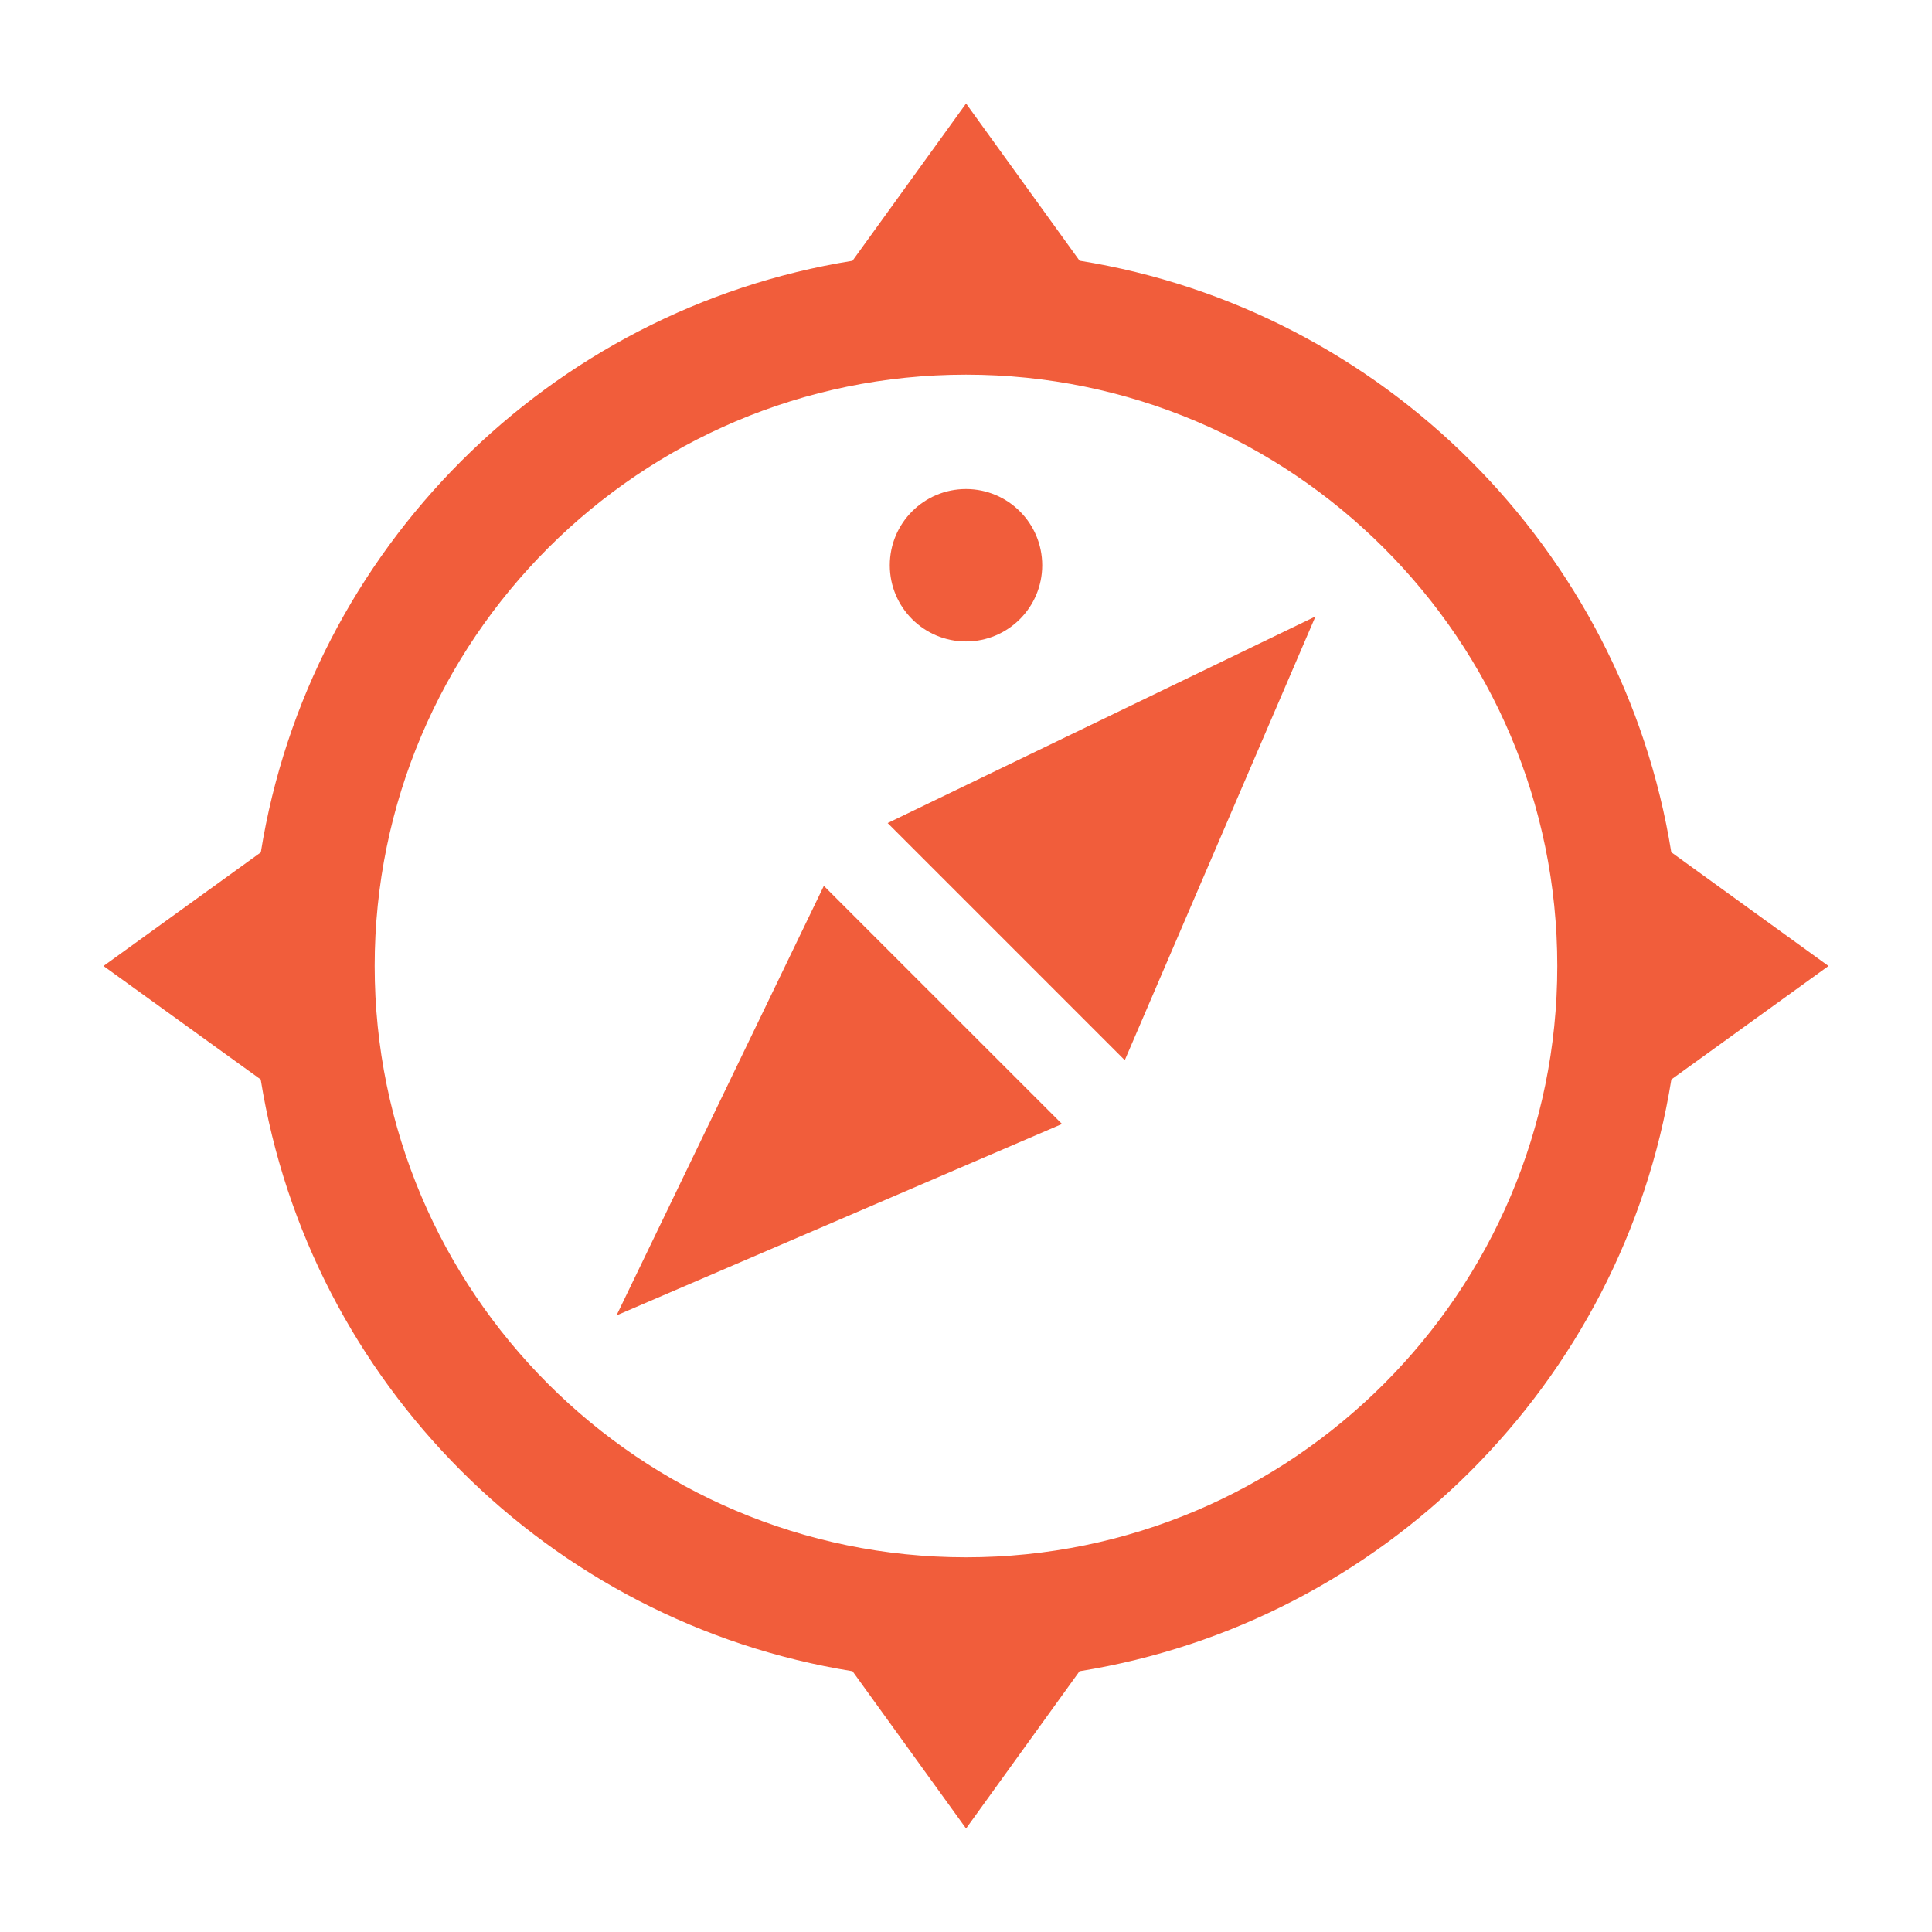
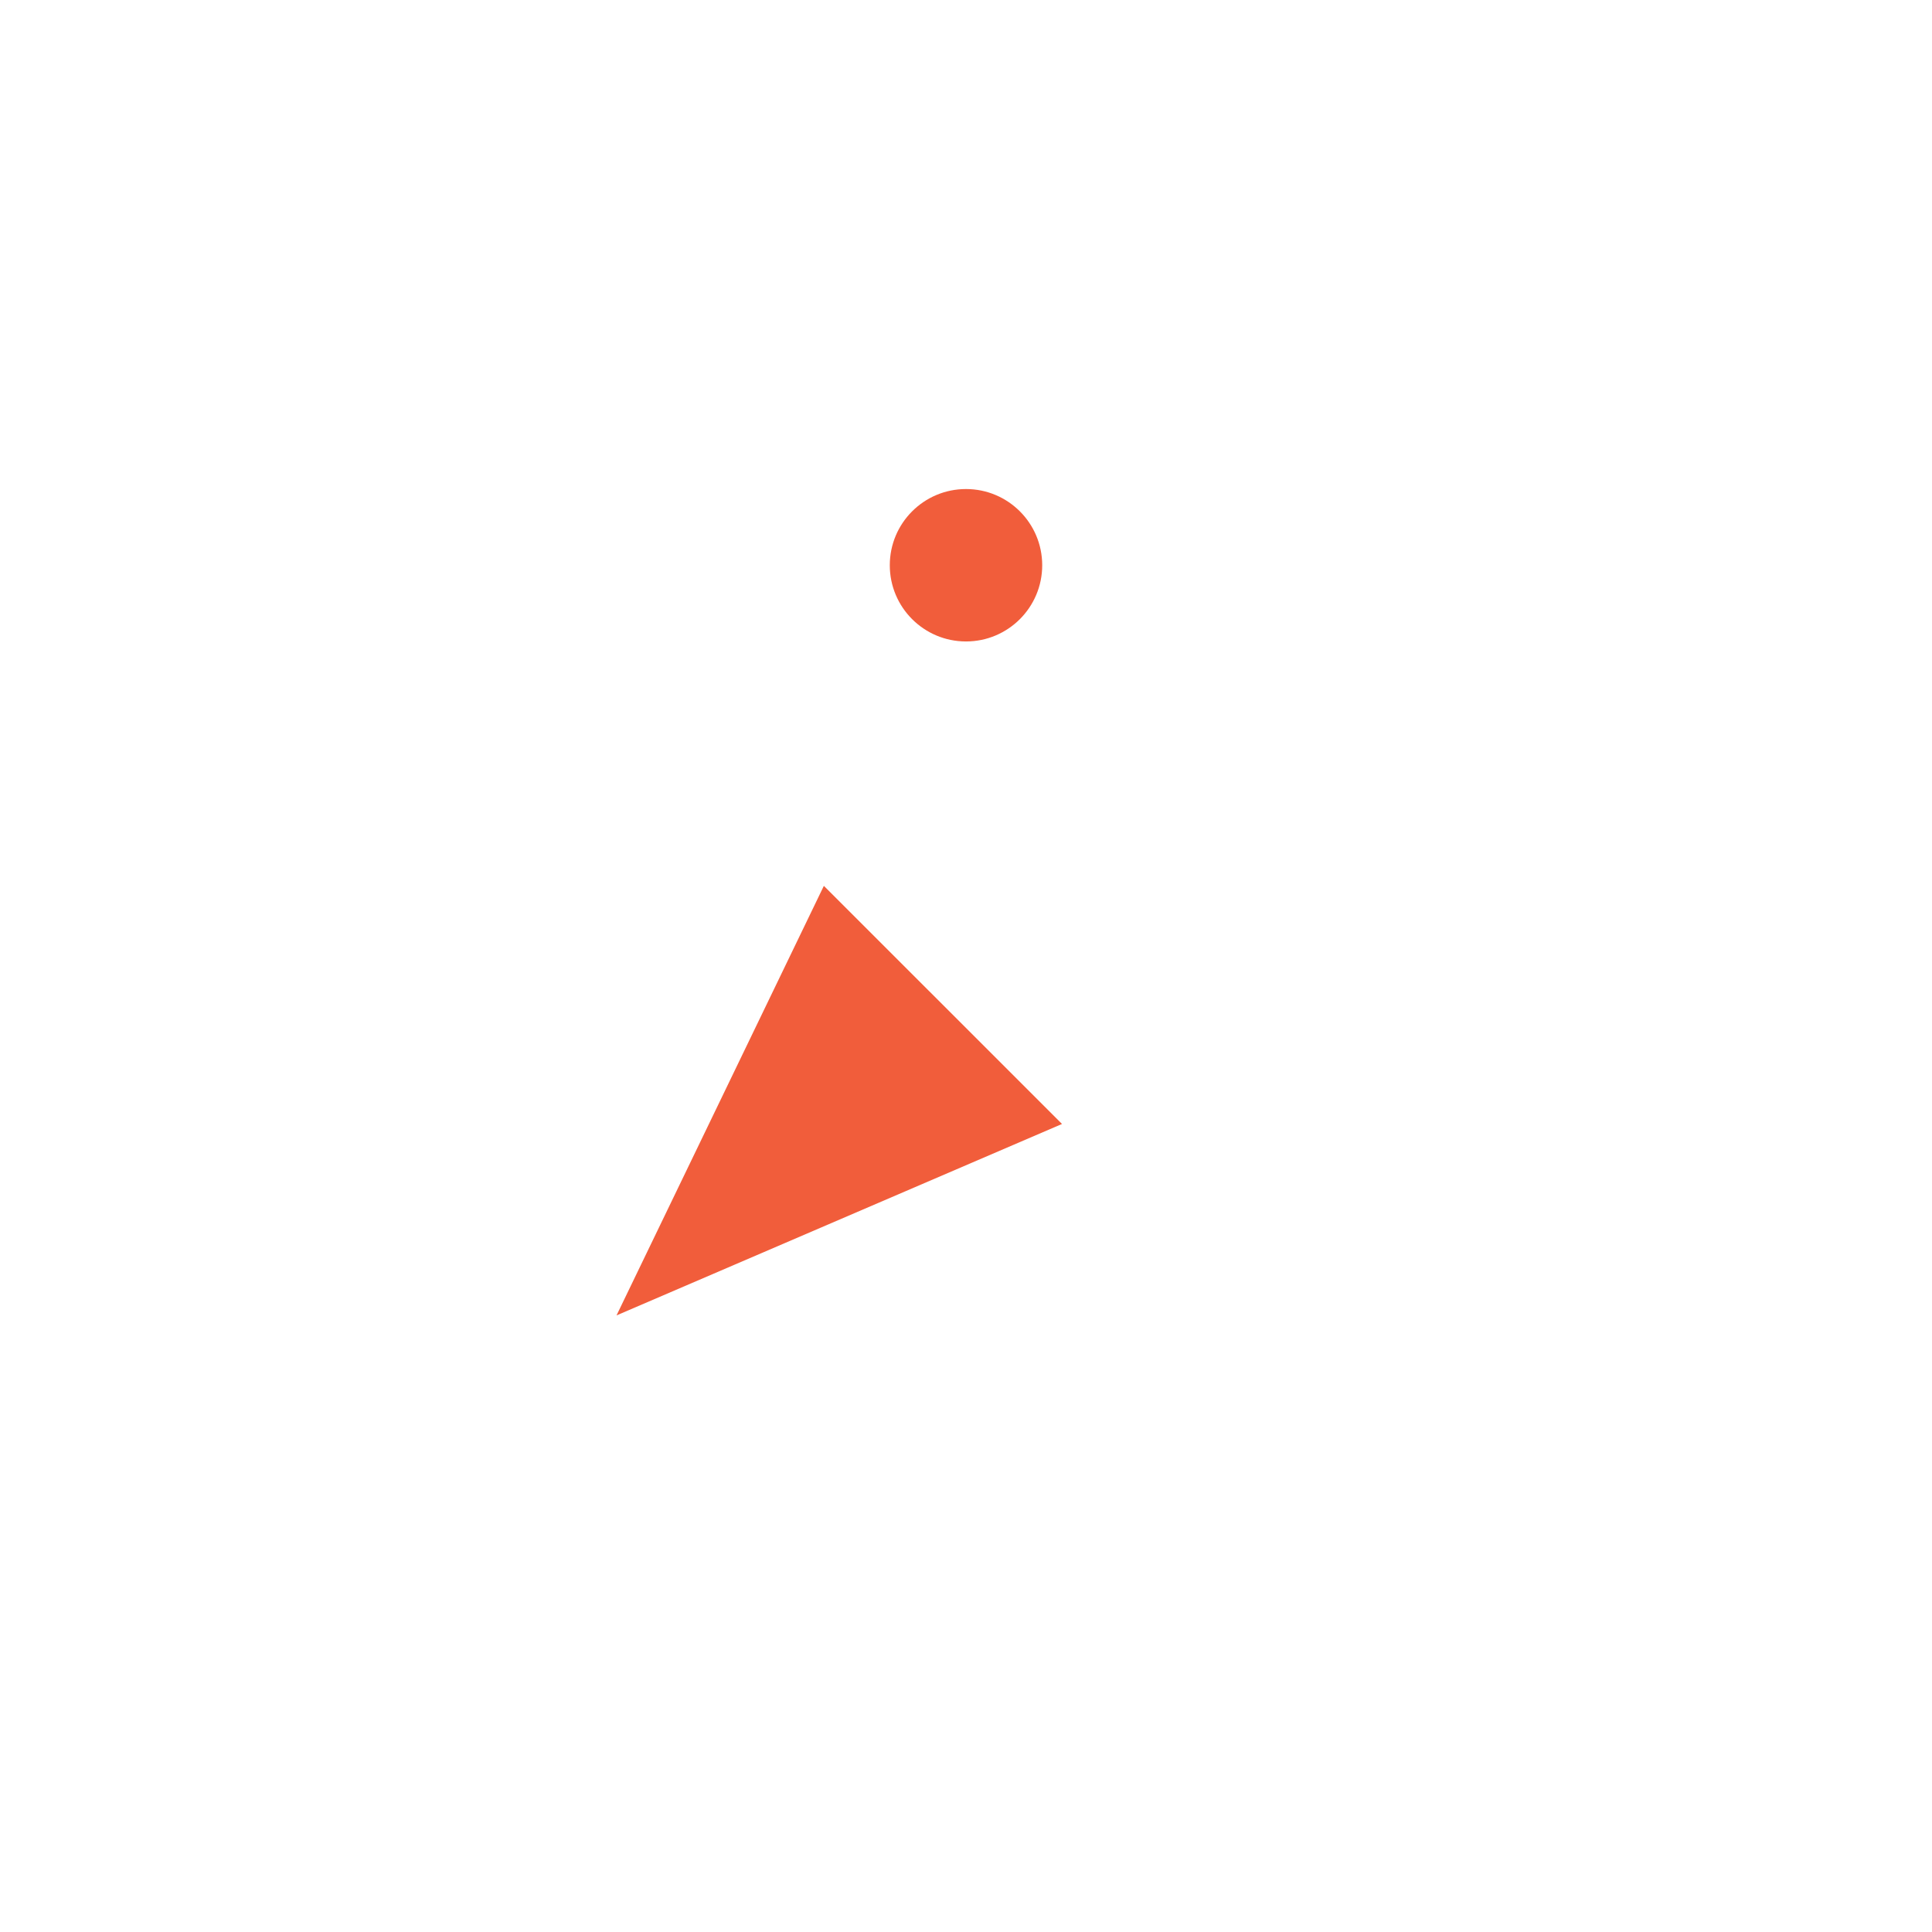
<svg xmlns="http://www.w3.org/2000/svg" version="1.1" id="Layer_1" x="0px" y="0px" width="56px" height="56px" viewBox="-14 -14 56 56" enable-background="new -14 -14 56 56" xml:space="preserve">
  <g>
-     <path fill="#F15D3B" d="M39,14l-4.557-3.297C33.032,1.921,26.078-5.033,17.292-6.443L14.002-11l-3.292,4.559   C1.923-5.033-5.033,1.923-6.44,10.706L-11,14l4.557,3.289c1.409,8.789,8.366,15.743,17.154,17.152L14.002,39l3.289-4.559   c8.787-1.409,15.743-8.363,17.154-17.152L39,14z M14,31.139c-9.45,0-17.14-7.69-17.14-17.139C-3.14,4.548,4.55-3.14,14-3.14   c9.452,0,17.139,7.688,17.139,17.14C31.139,23.448,23.452,31.139,14,31.139z" />
    <circle fill="#F15D3B" cx="14" cy="2.384" r="2.209" />
-     <polygon fill="#F15D3B" points="11.729,9.857 18.602,16.73 24.13,3.868  " />
    <polygon fill="#F15D3B" points="3.87,24.128 16.783,18.579 9.88,11.677  " />
  </g>
</svg>